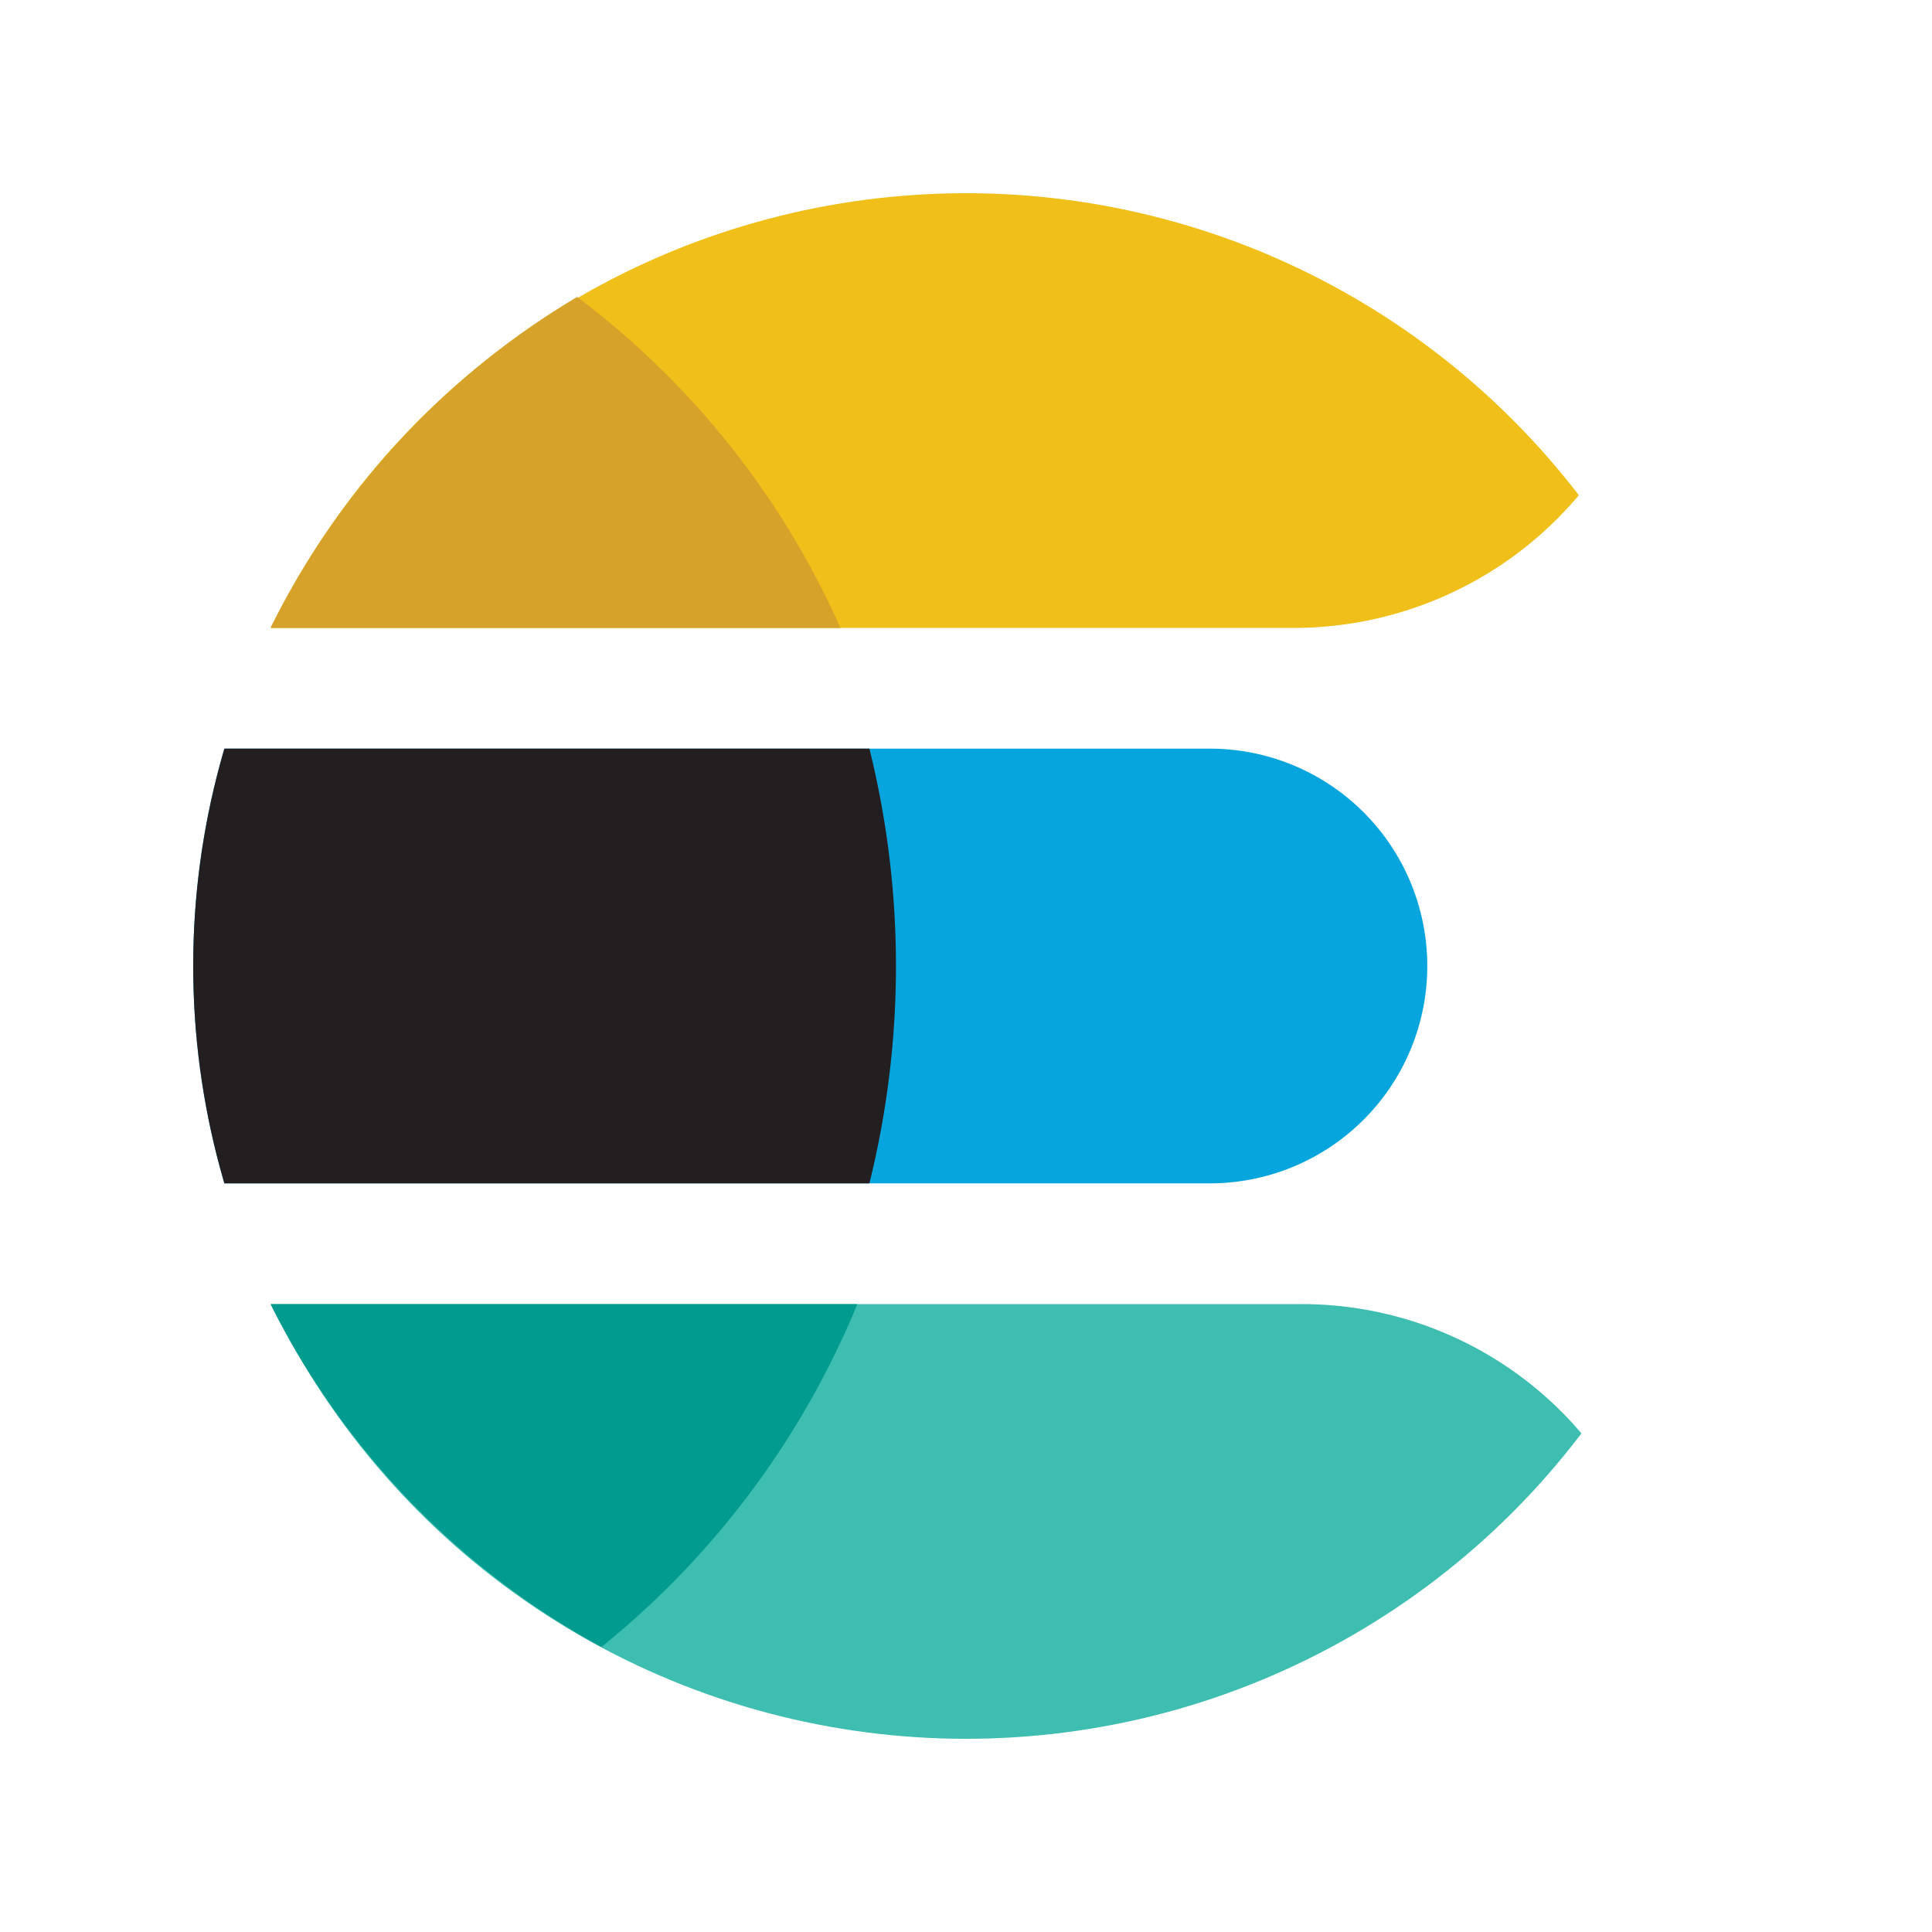
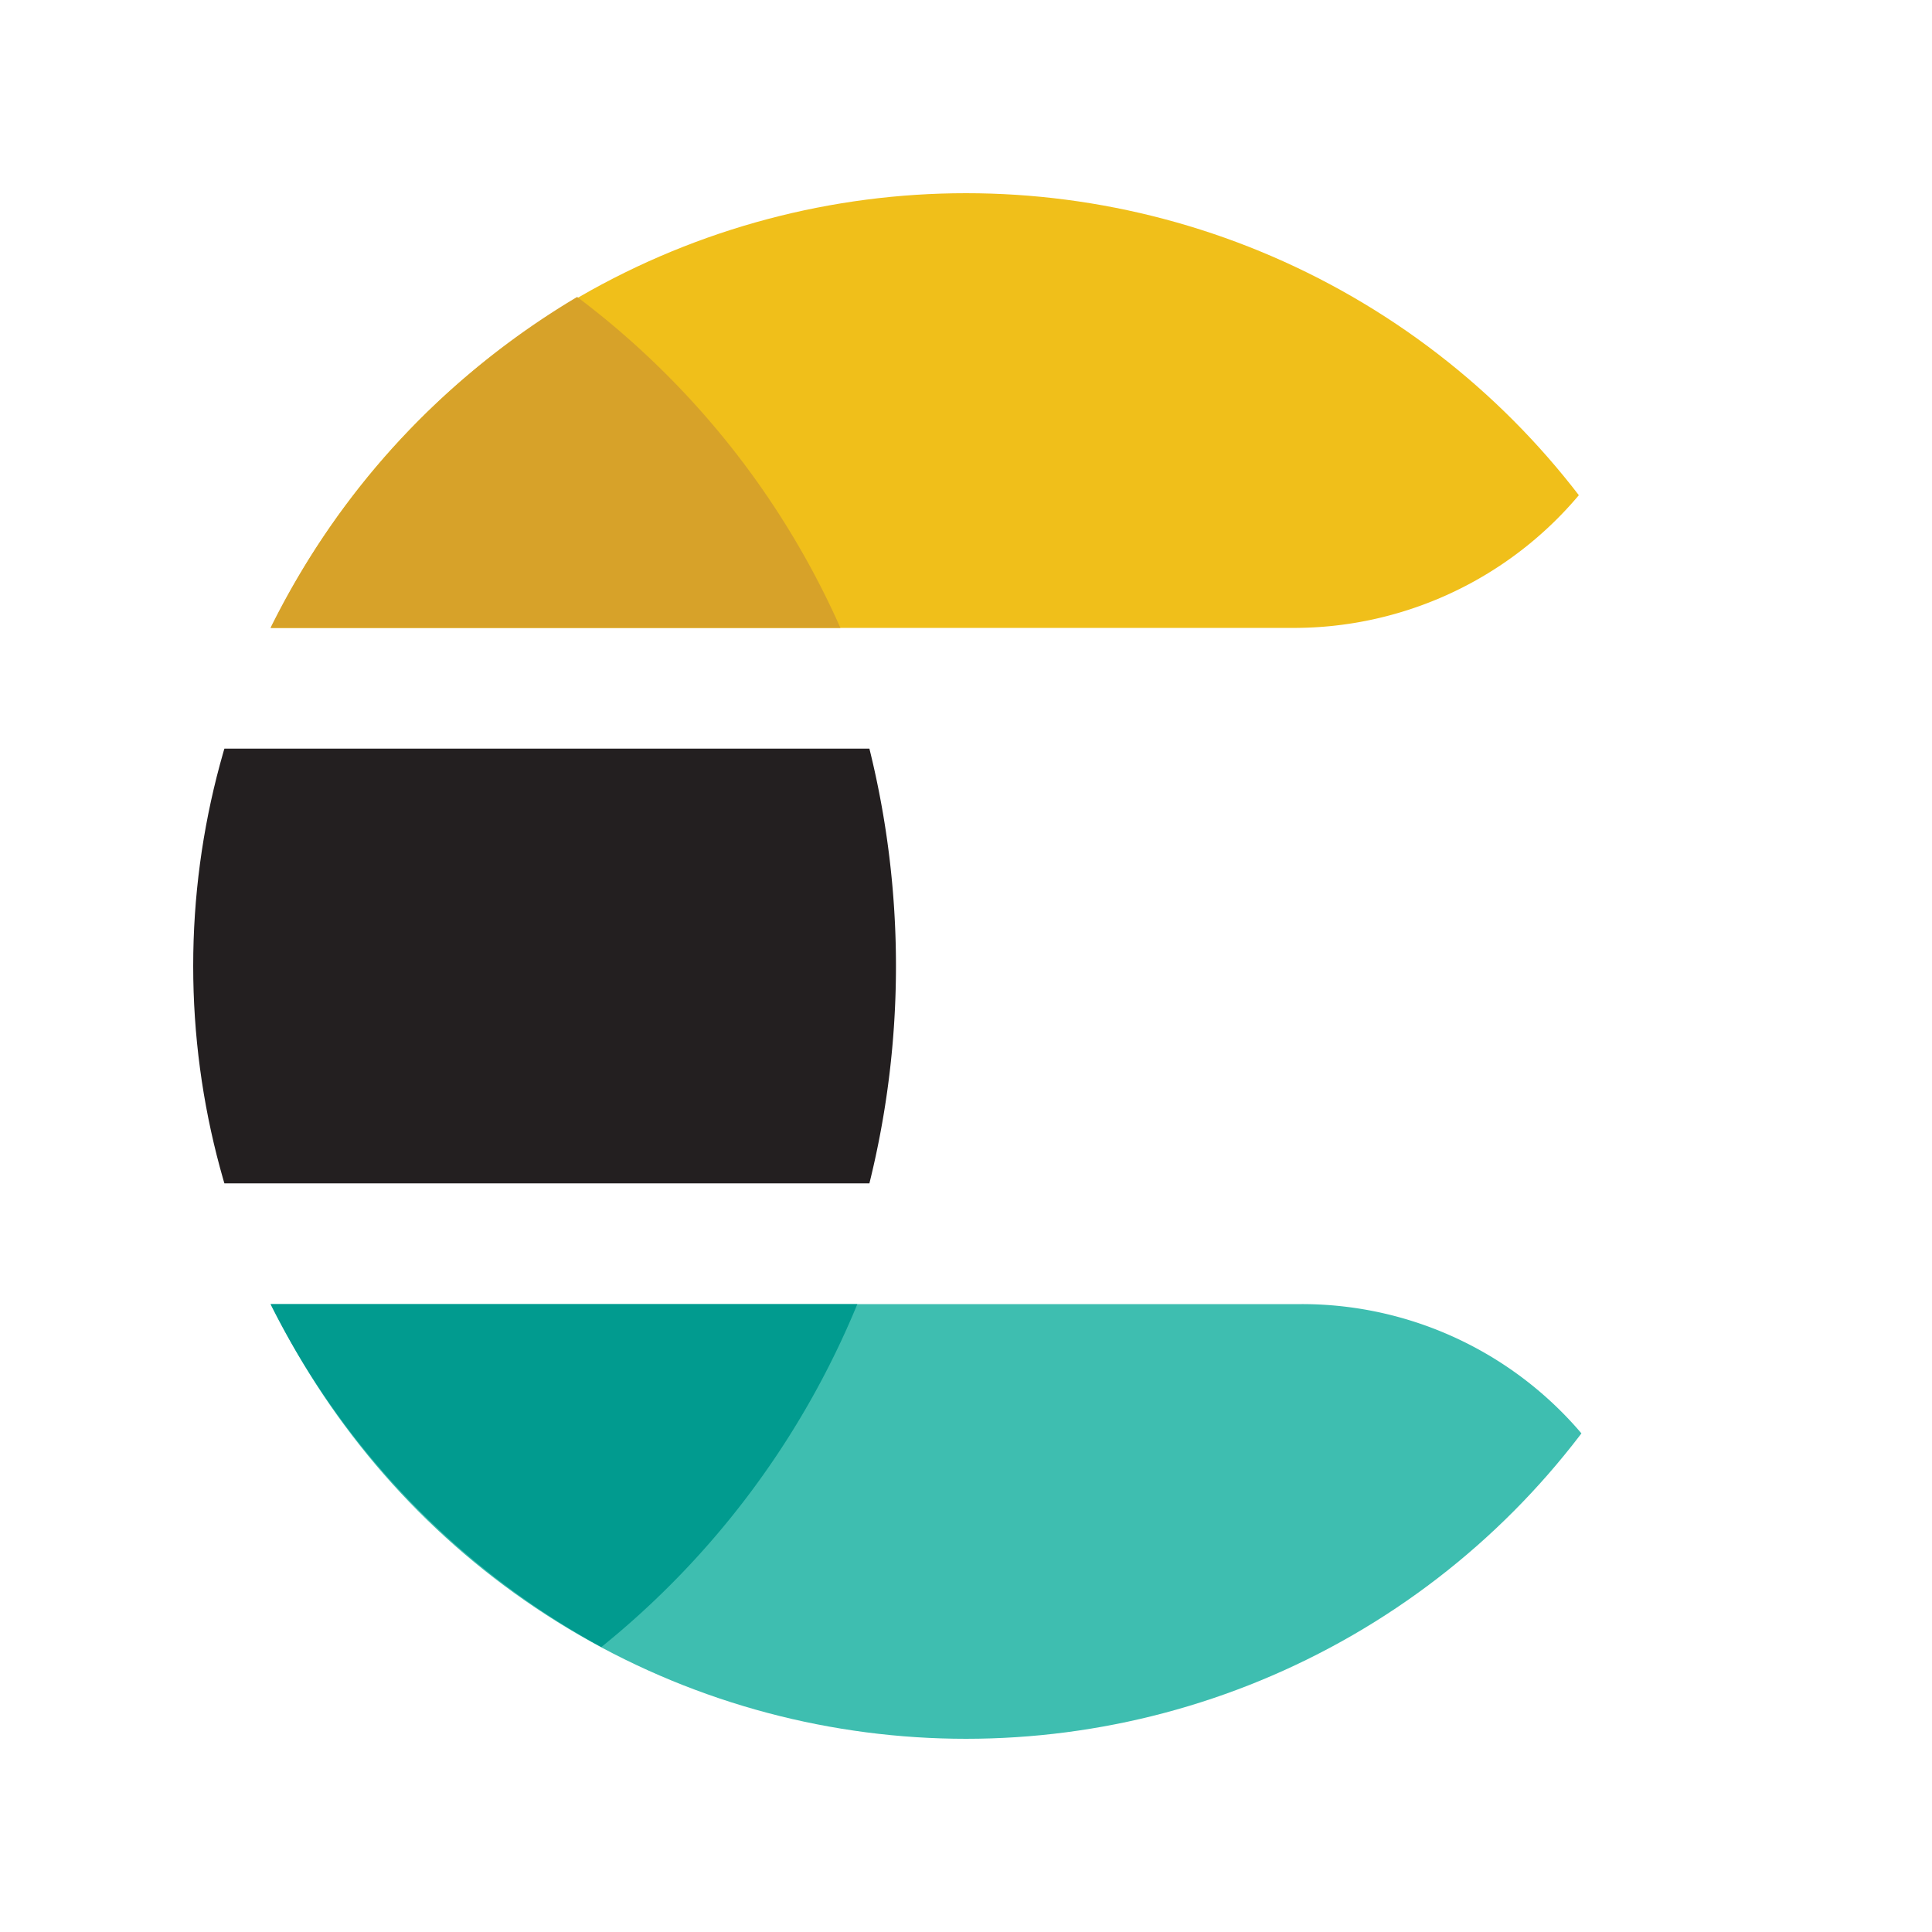
<svg xmlns="http://www.w3.org/2000/svg" width="54" height="54">
  <defs>
    <clipPath id="a">
      <path d="M0 0h54v54H0z" style="fill:#b2b7ff" transform="translate(1077 2193)" />
    </clipPath>
    <clipPath id="b">
      <circle cx="21.6" cy="21.6" r="21.6" transform="translate(5.4 5.4)" />
    </clipPath>
    <style>.c{clip-path:url(#b)}</style>
  </defs>
  <g style="clip-path:url(#a)" transform="translate(-1077 -2193)">
    <path d="M36.248 17.55H6.75A1.354 1.354 0 0 1 5.4 16.2V6.75A1.354 1.354 0 0 1 6.75 5.4h38.475a1.354 1.354 0 0 1 1.35 1.35v.472A10.415 10.415 0 0 1 36.248 17.55Z" class="c" style="fill:#f0bf1a" transform="translate(1077 2193)" />
    <path d="M46.642 48.6H5.535V36.45h30.848a10.255 10.255 0 0 1 10.26 10.26Z" class="c" style="fill:#3ebeb0" transform="translate(1077 2193)" />
-     <path d="M33.818 33.075H3.24v-12.15h30.578a6.075 6.075 0 0 1 0 12.15Z" class="c" style="fill:#07a5de" transform="translate(1077 2193)" />
    <path d="M24.3 20.925H4.32v12.15H24.3a25.224 25.224 0 0 0 0-12.15Z" class="c" style="fill:#231f20" transform="translate(1077 2193)" />
    <path d="M16.132 8.3a22.229 22.229 0 0 0-8.572 9.25h15.93a23.5 23.5 0 0 0-7.358-9.25Z" style="fill:#d7a229" transform="translate(1077 2193)" />
    <path d="M16.808 46.035a24.087 24.087 0 0 0 7.155-9.585H7.56a22.241 22.241 0 0 0 9.248 9.585Z" style="fill:#019b8f" transform="translate(1077 2193)" />
-     <path d="M0 0h54v54H0Z" style="fill:none" transform="translate(1077 2193)" />
  </g>
</svg>